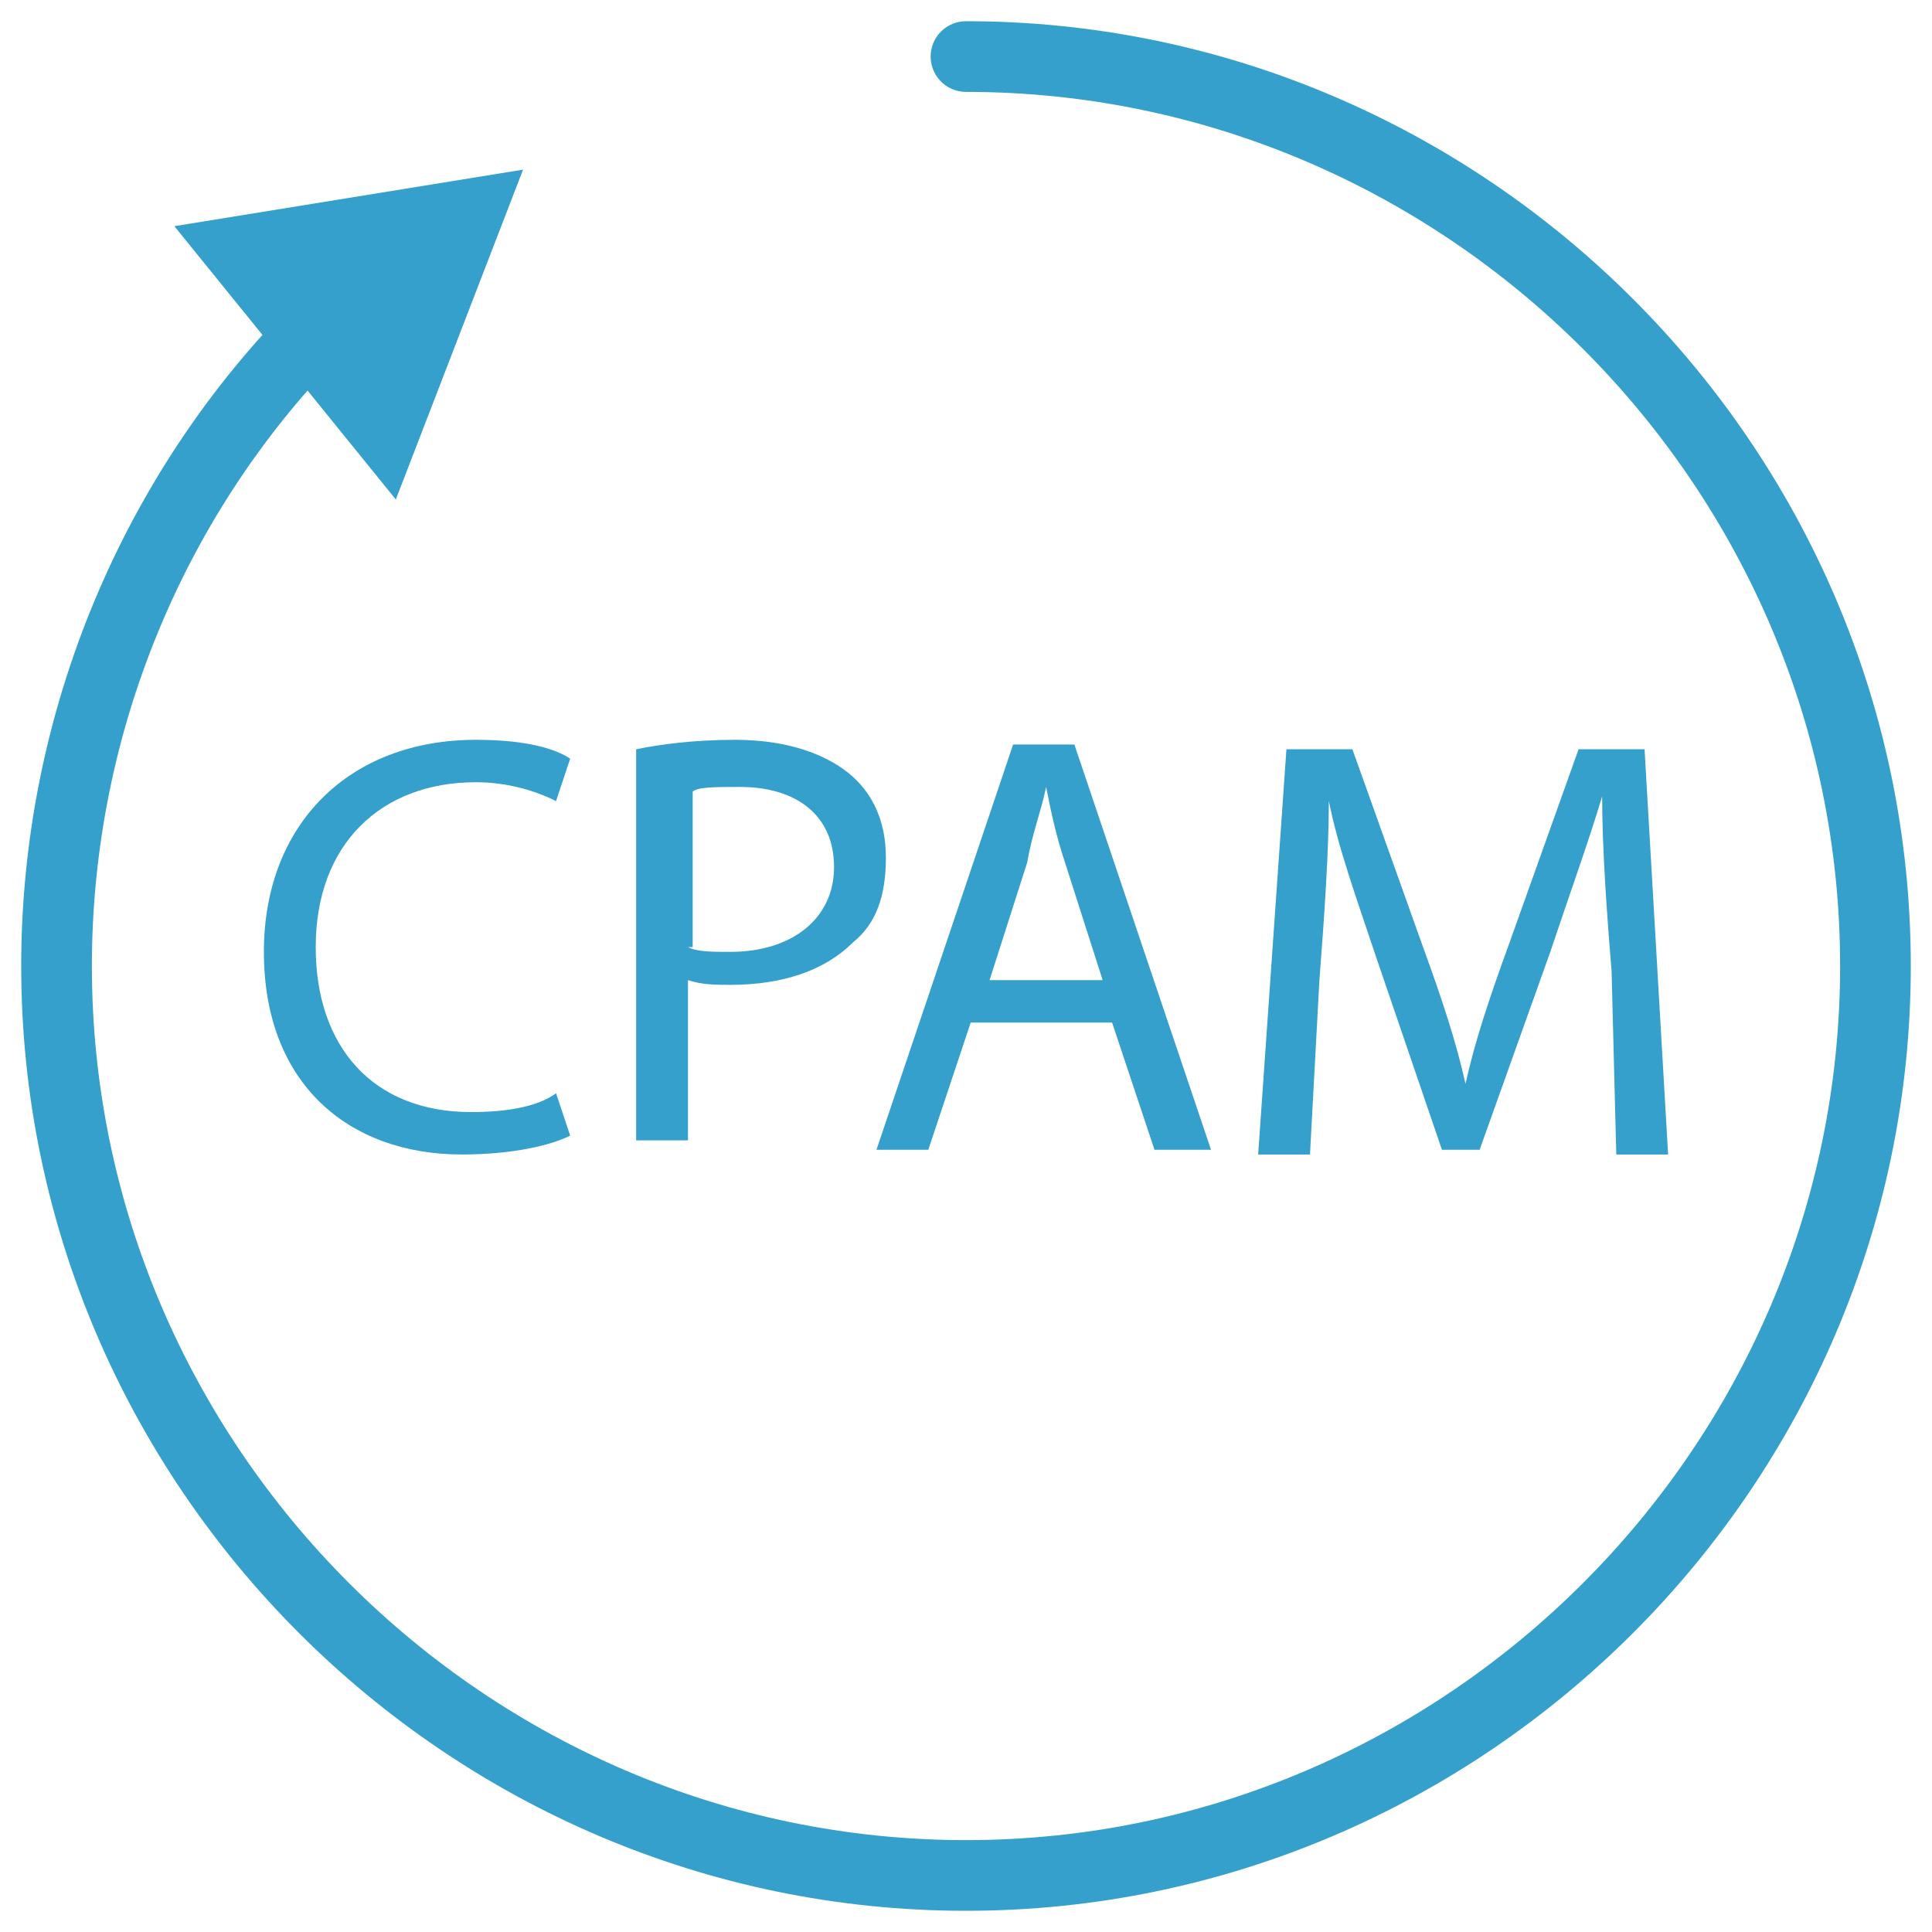
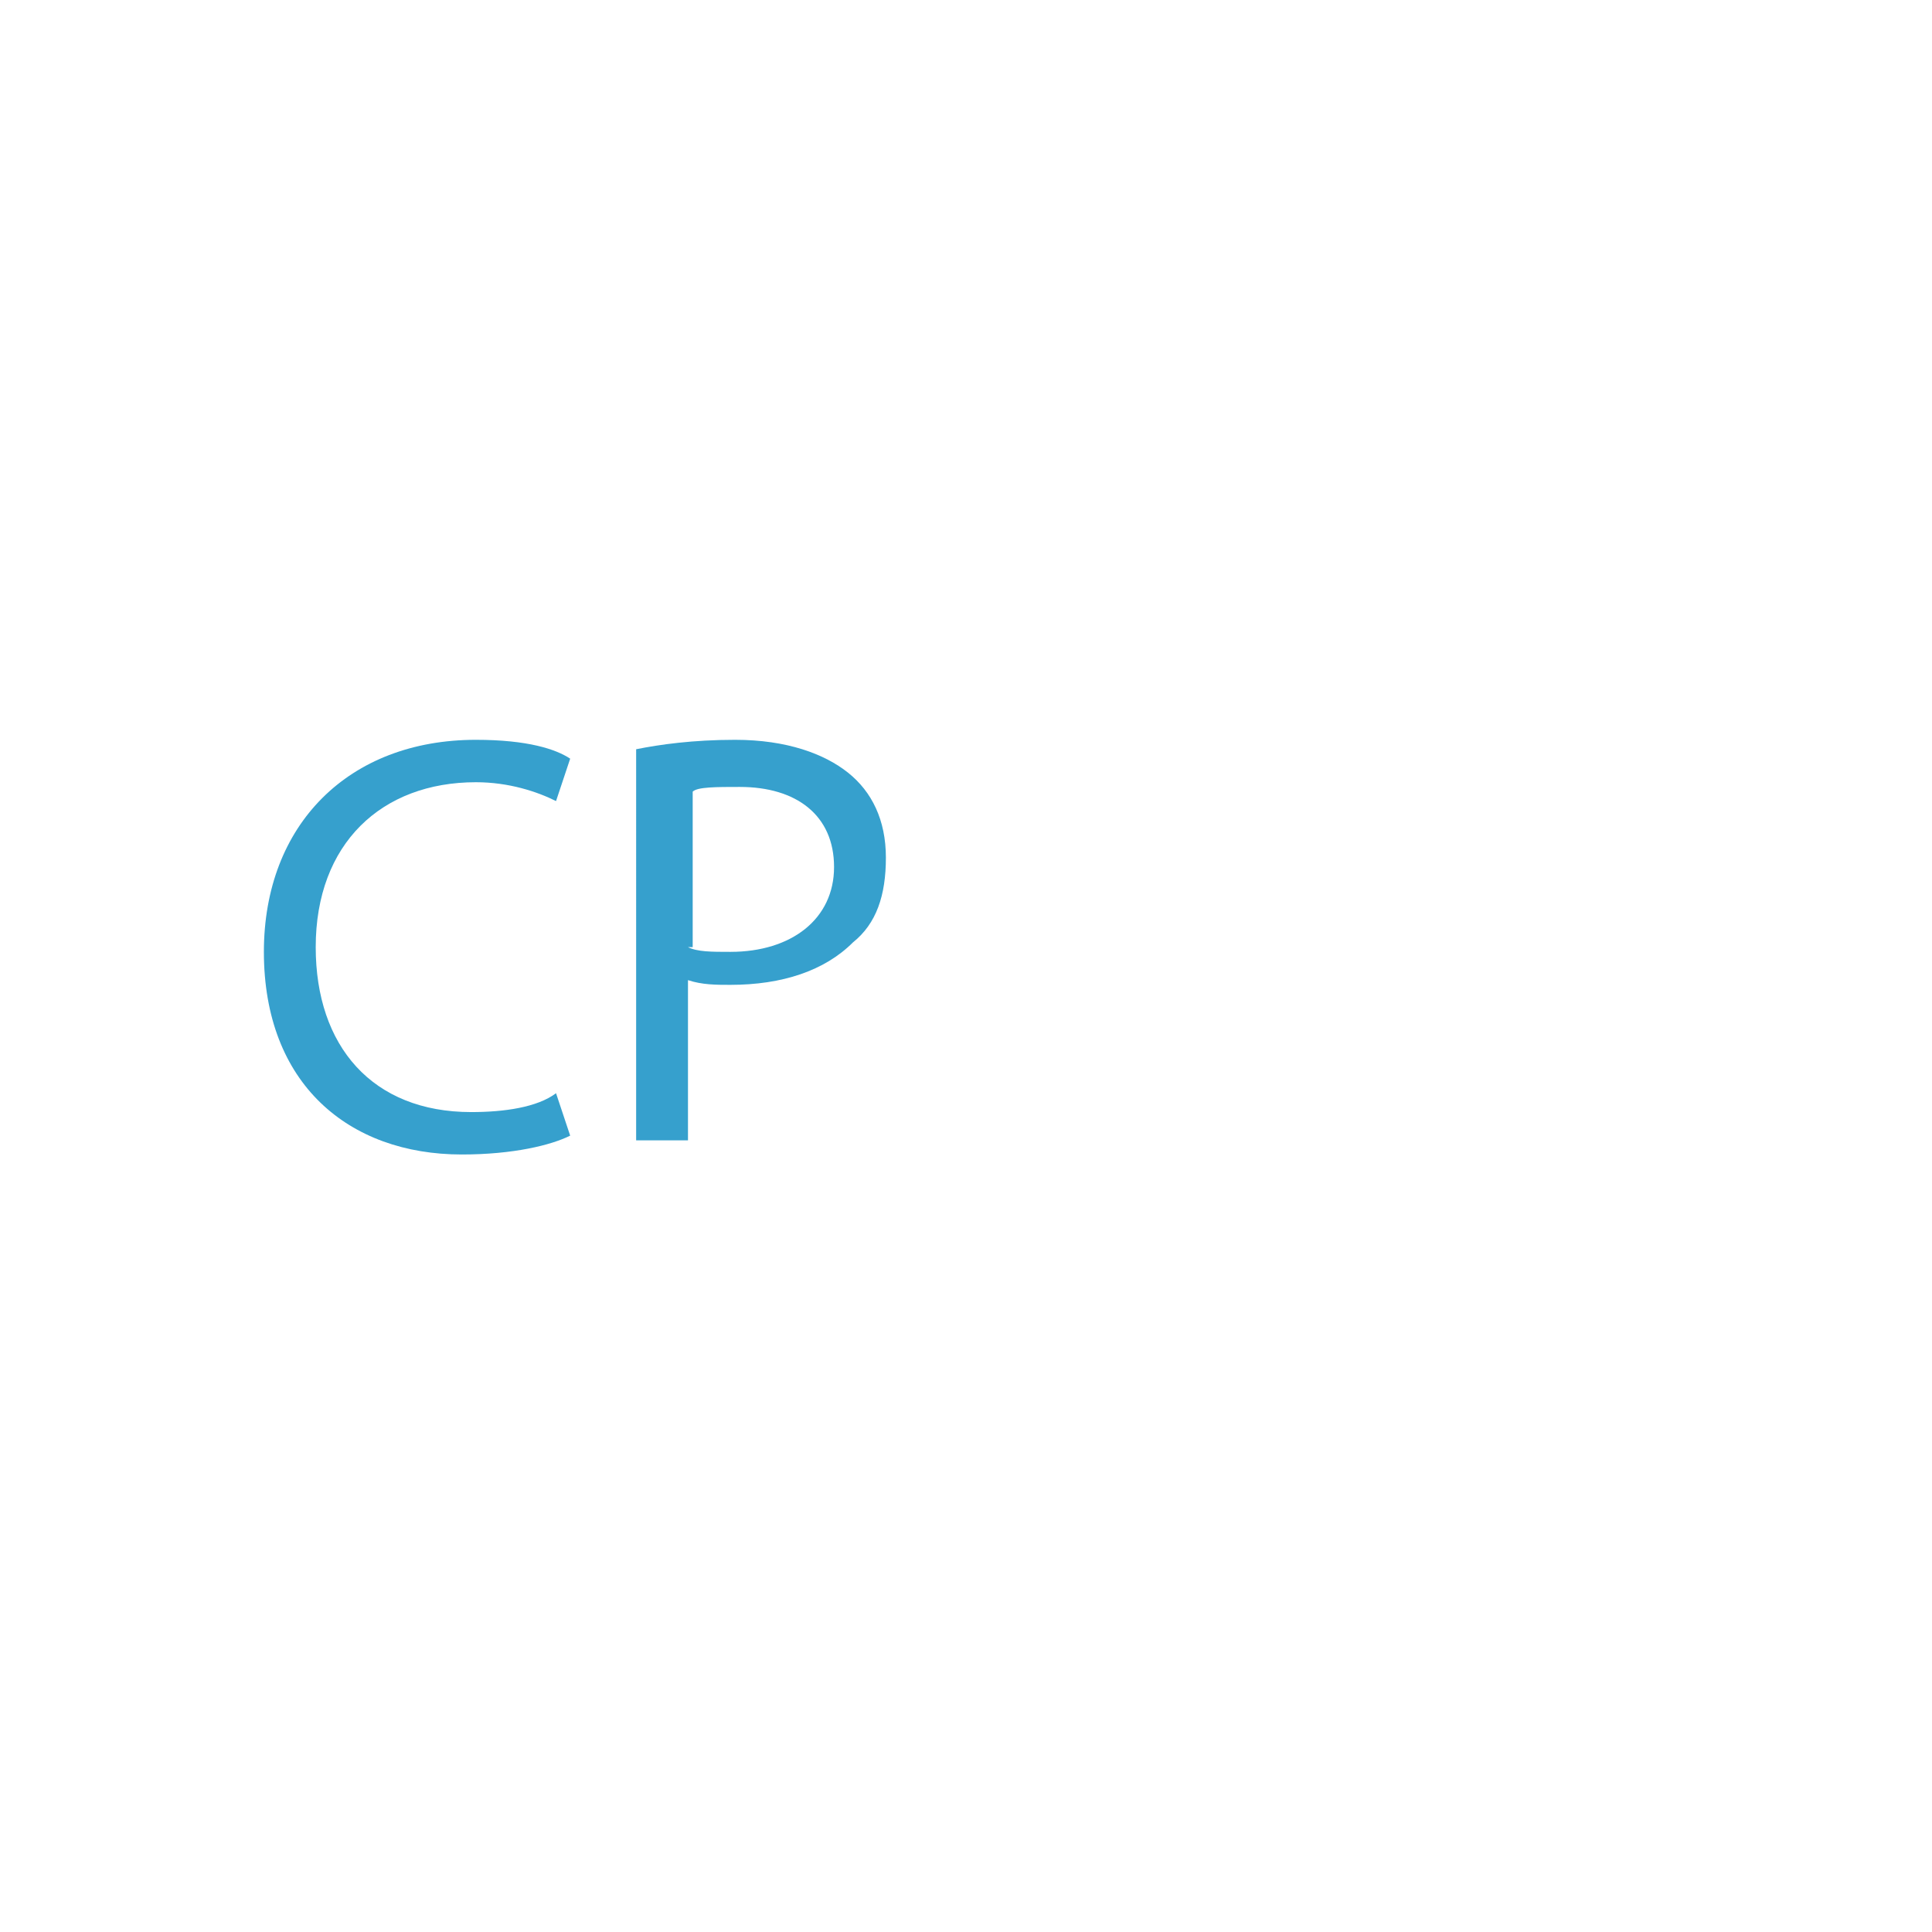
<svg xmlns="http://www.w3.org/2000/svg" version="1.1" id="Calque_1" x="0px" y="0px" viewBox="0 0 41 41" style="enable-background:new 0 0 41 41;" xml:space="preserve">
  <style type="text/css">
	.st0{fill:none;stroke:#36A0CD;stroke-width:1.5;stroke-linecap:round;stroke-linejoin:round;}
	.st1{fill:#36A0CD;}
</style>
  <g>
    <g>
-       <path class="st0" d="M20.5,1.2c10.6,0,19.3,8.7,19.3,19.3s-8.7,19.3-19.3,19.3S1.2,31.1,1.2,20.5c0-5.2,2.1-10.1,5.6-13.6" />
      <g>
-         <polygon class="st1" points="8.4,10.6 11.1,3.6 3.7,4.8    " />
-       </g>
+         </g>
    </g>
  </g>
  <g>
    <path class="st1" d="M12.1,24.1c-0.4,0.2-1.2,0.4-2.3,0.4c-2.4,0-4.2-1.5-4.2-4.3c0-2.7,1.8-4.5,4.5-4.5c1.1,0,1.7,0.2,2,0.4   L11.8,17c-0.4-0.2-1-0.4-1.7-0.4c-2,0-3.4,1.3-3.4,3.5c0,2.1,1.2,3.5,3.3,3.5c0.7,0,1.4-0.1,1.8-0.4L12.1,24.1z" />
    <path class="st1" d="M13.5,15.9c0.5-0.1,1.2-0.2,2.1-0.2c1.1,0,1.9,0.3,2.4,0.7c0.5,0.4,0.8,1,0.8,1.8c0,0.8-0.2,1.4-0.7,1.8   c-0.6,0.6-1.5,0.9-2.6,0.9c-0.3,0-0.6,0-0.9-0.1v3.4h-1.1V15.9z M14.6,20.1c0.2,0.1,0.5,0.1,0.9,0.1c1.3,0,2.2-0.7,2.2-1.8   c0-1.1-0.8-1.7-2-1.7c-0.5,0-0.9,0-1,0.1V20.1z" />
-     <path class="st1" d="M20.6,21.7l-0.9,2.7h-1.1l2.9-8.6h1.3l2.9,8.6h-1.2l-0.9-2.7H20.6z M23.4,20.8l-0.8-2.5   c-0.2-0.6-0.3-1.1-0.4-1.6h0c-0.1,0.5-0.3,1-0.4,1.6l-0.8,2.5H23.4z" />
-     <path class="st1" d="M34.2,20.6C34.1,19.4,34,18,34,16.9h0c-0.3,1-0.7,2.1-1.1,3.3l-1.5,4.2h-0.8l-1.4-4.1c-0.4-1.2-0.8-2.3-1-3.3   h0c0,1.1-0.1,2.5-0.2,3.8l-0.2,3.7h-1.1l0.6-8.6h1.4l1.5,4.2c0.4,1.1,0.7,2,0.9,2.9h0c0.2-0.9,0.5-1.8,0.9-2.9l1.5-4.2h1.4l0.5,8.6   h-1.1L34.2,20.6z" />
  </g>
</svg>